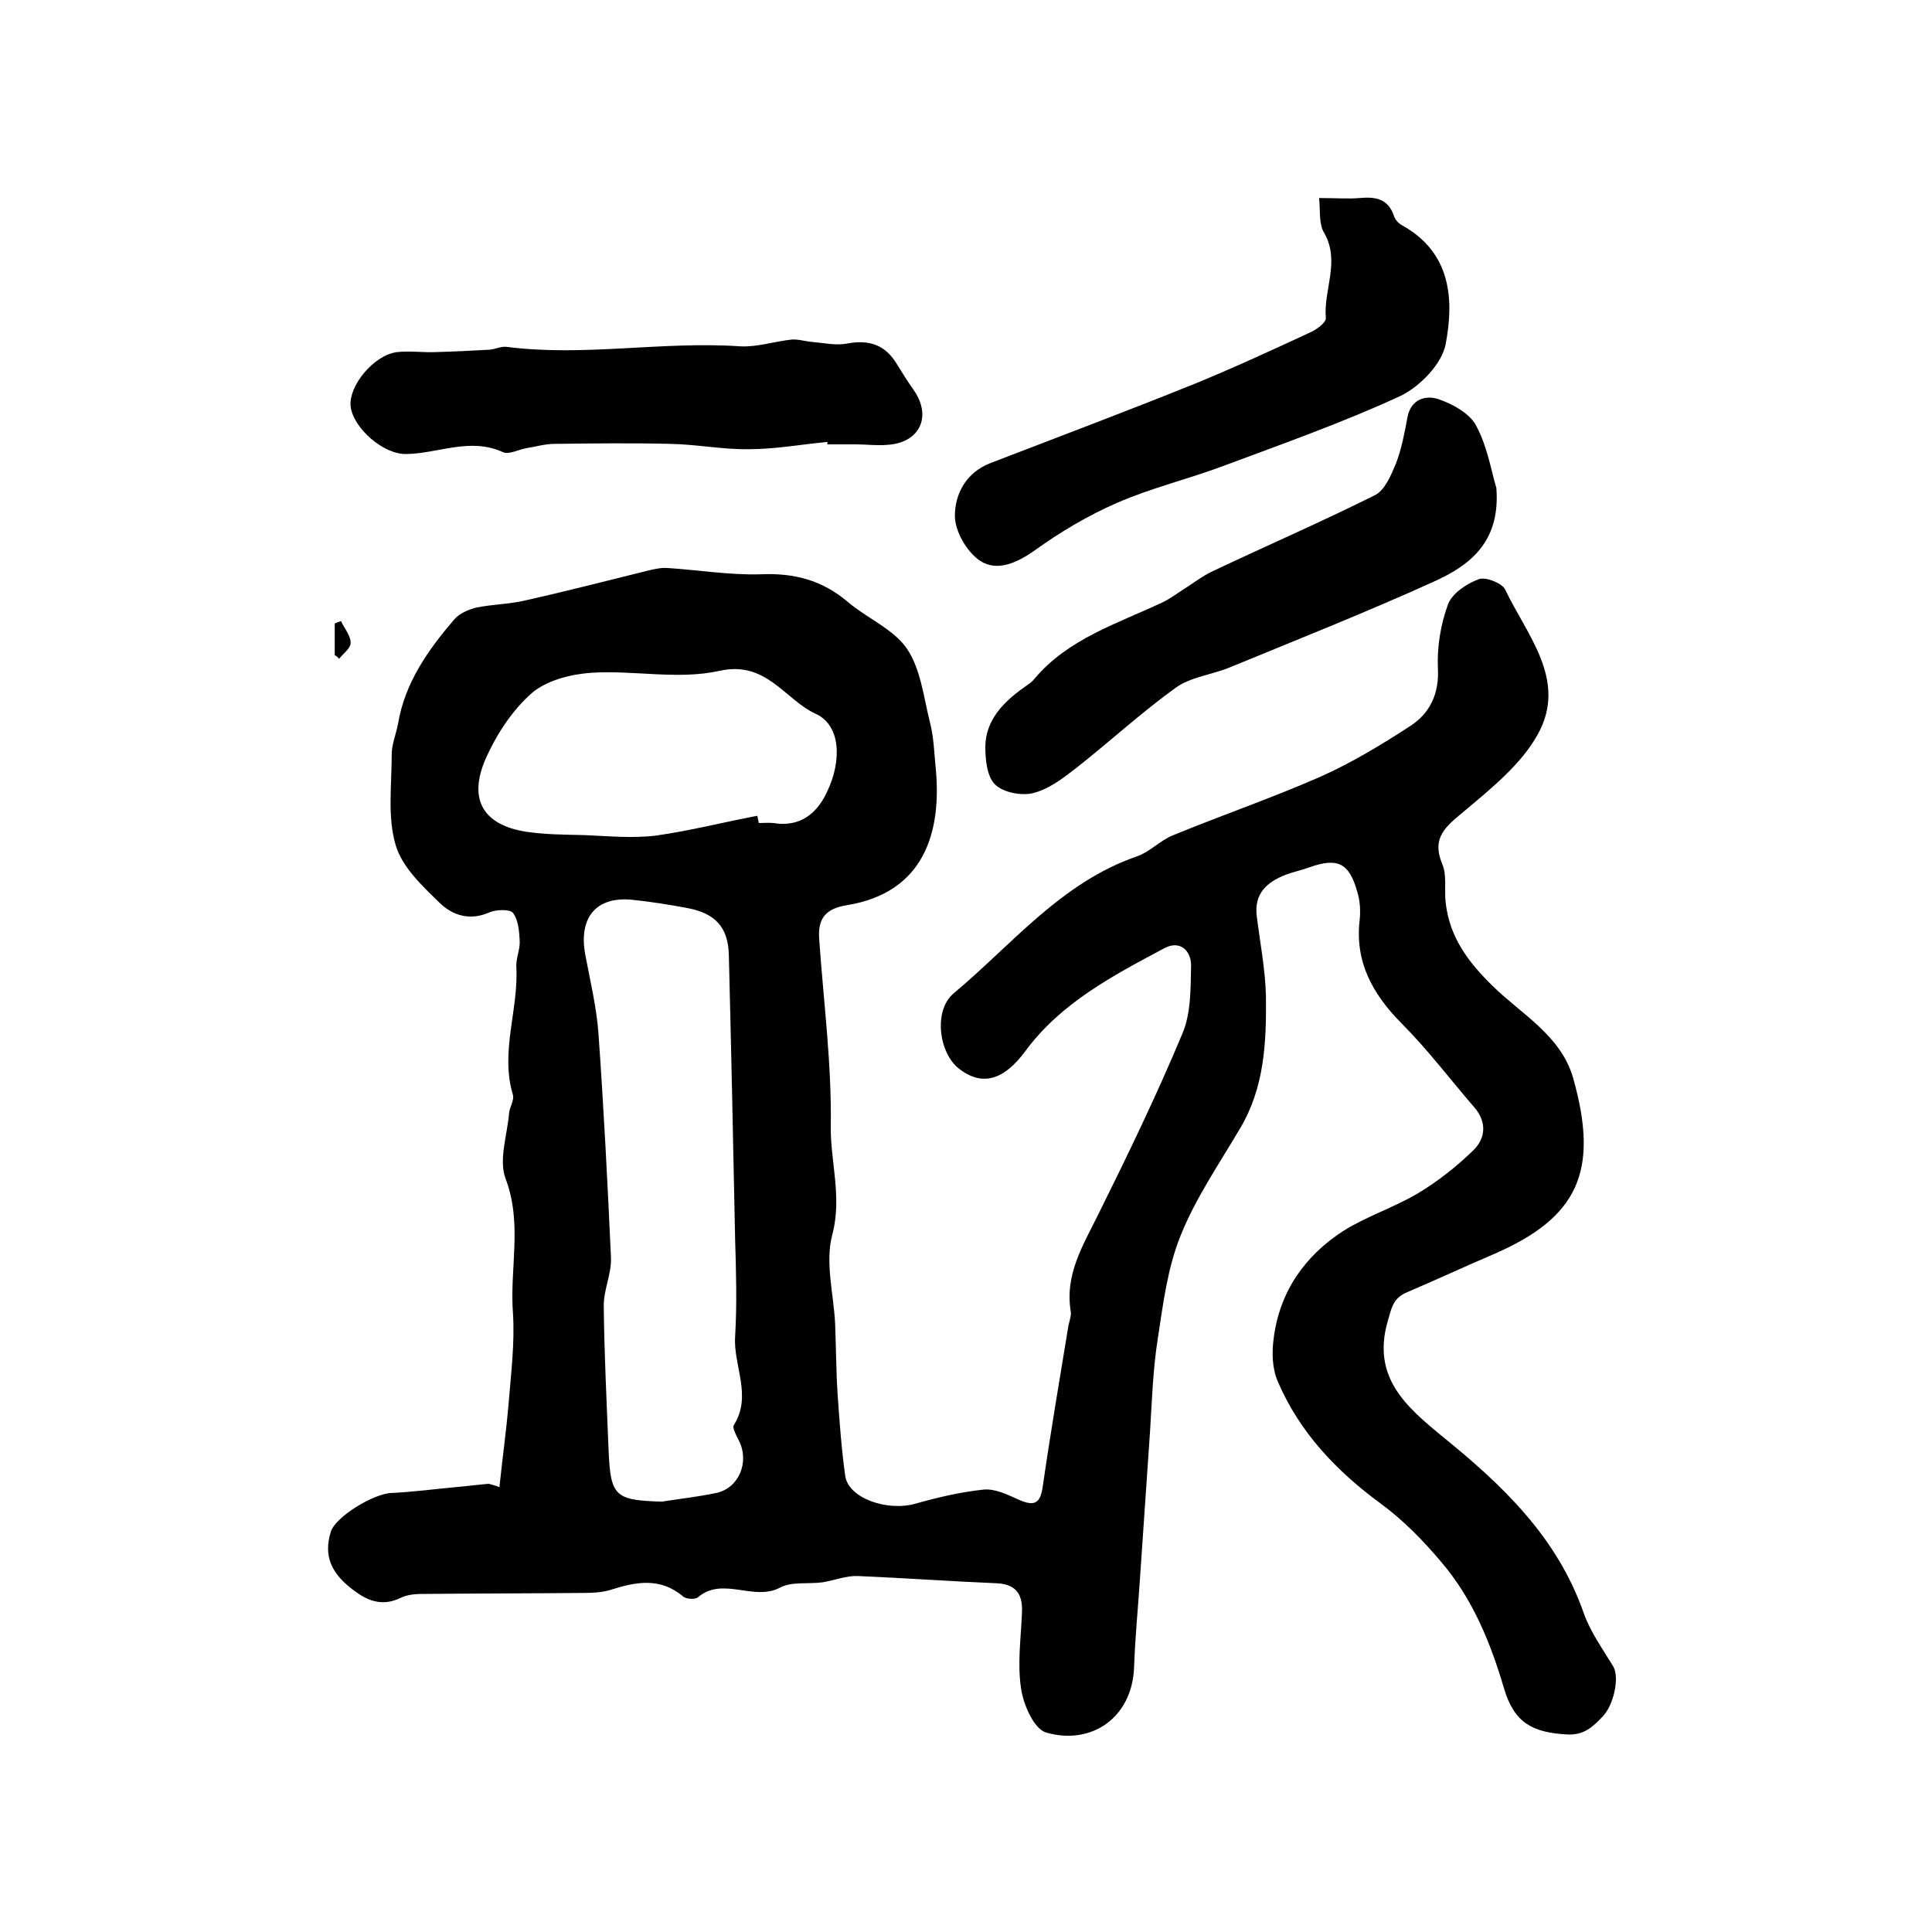
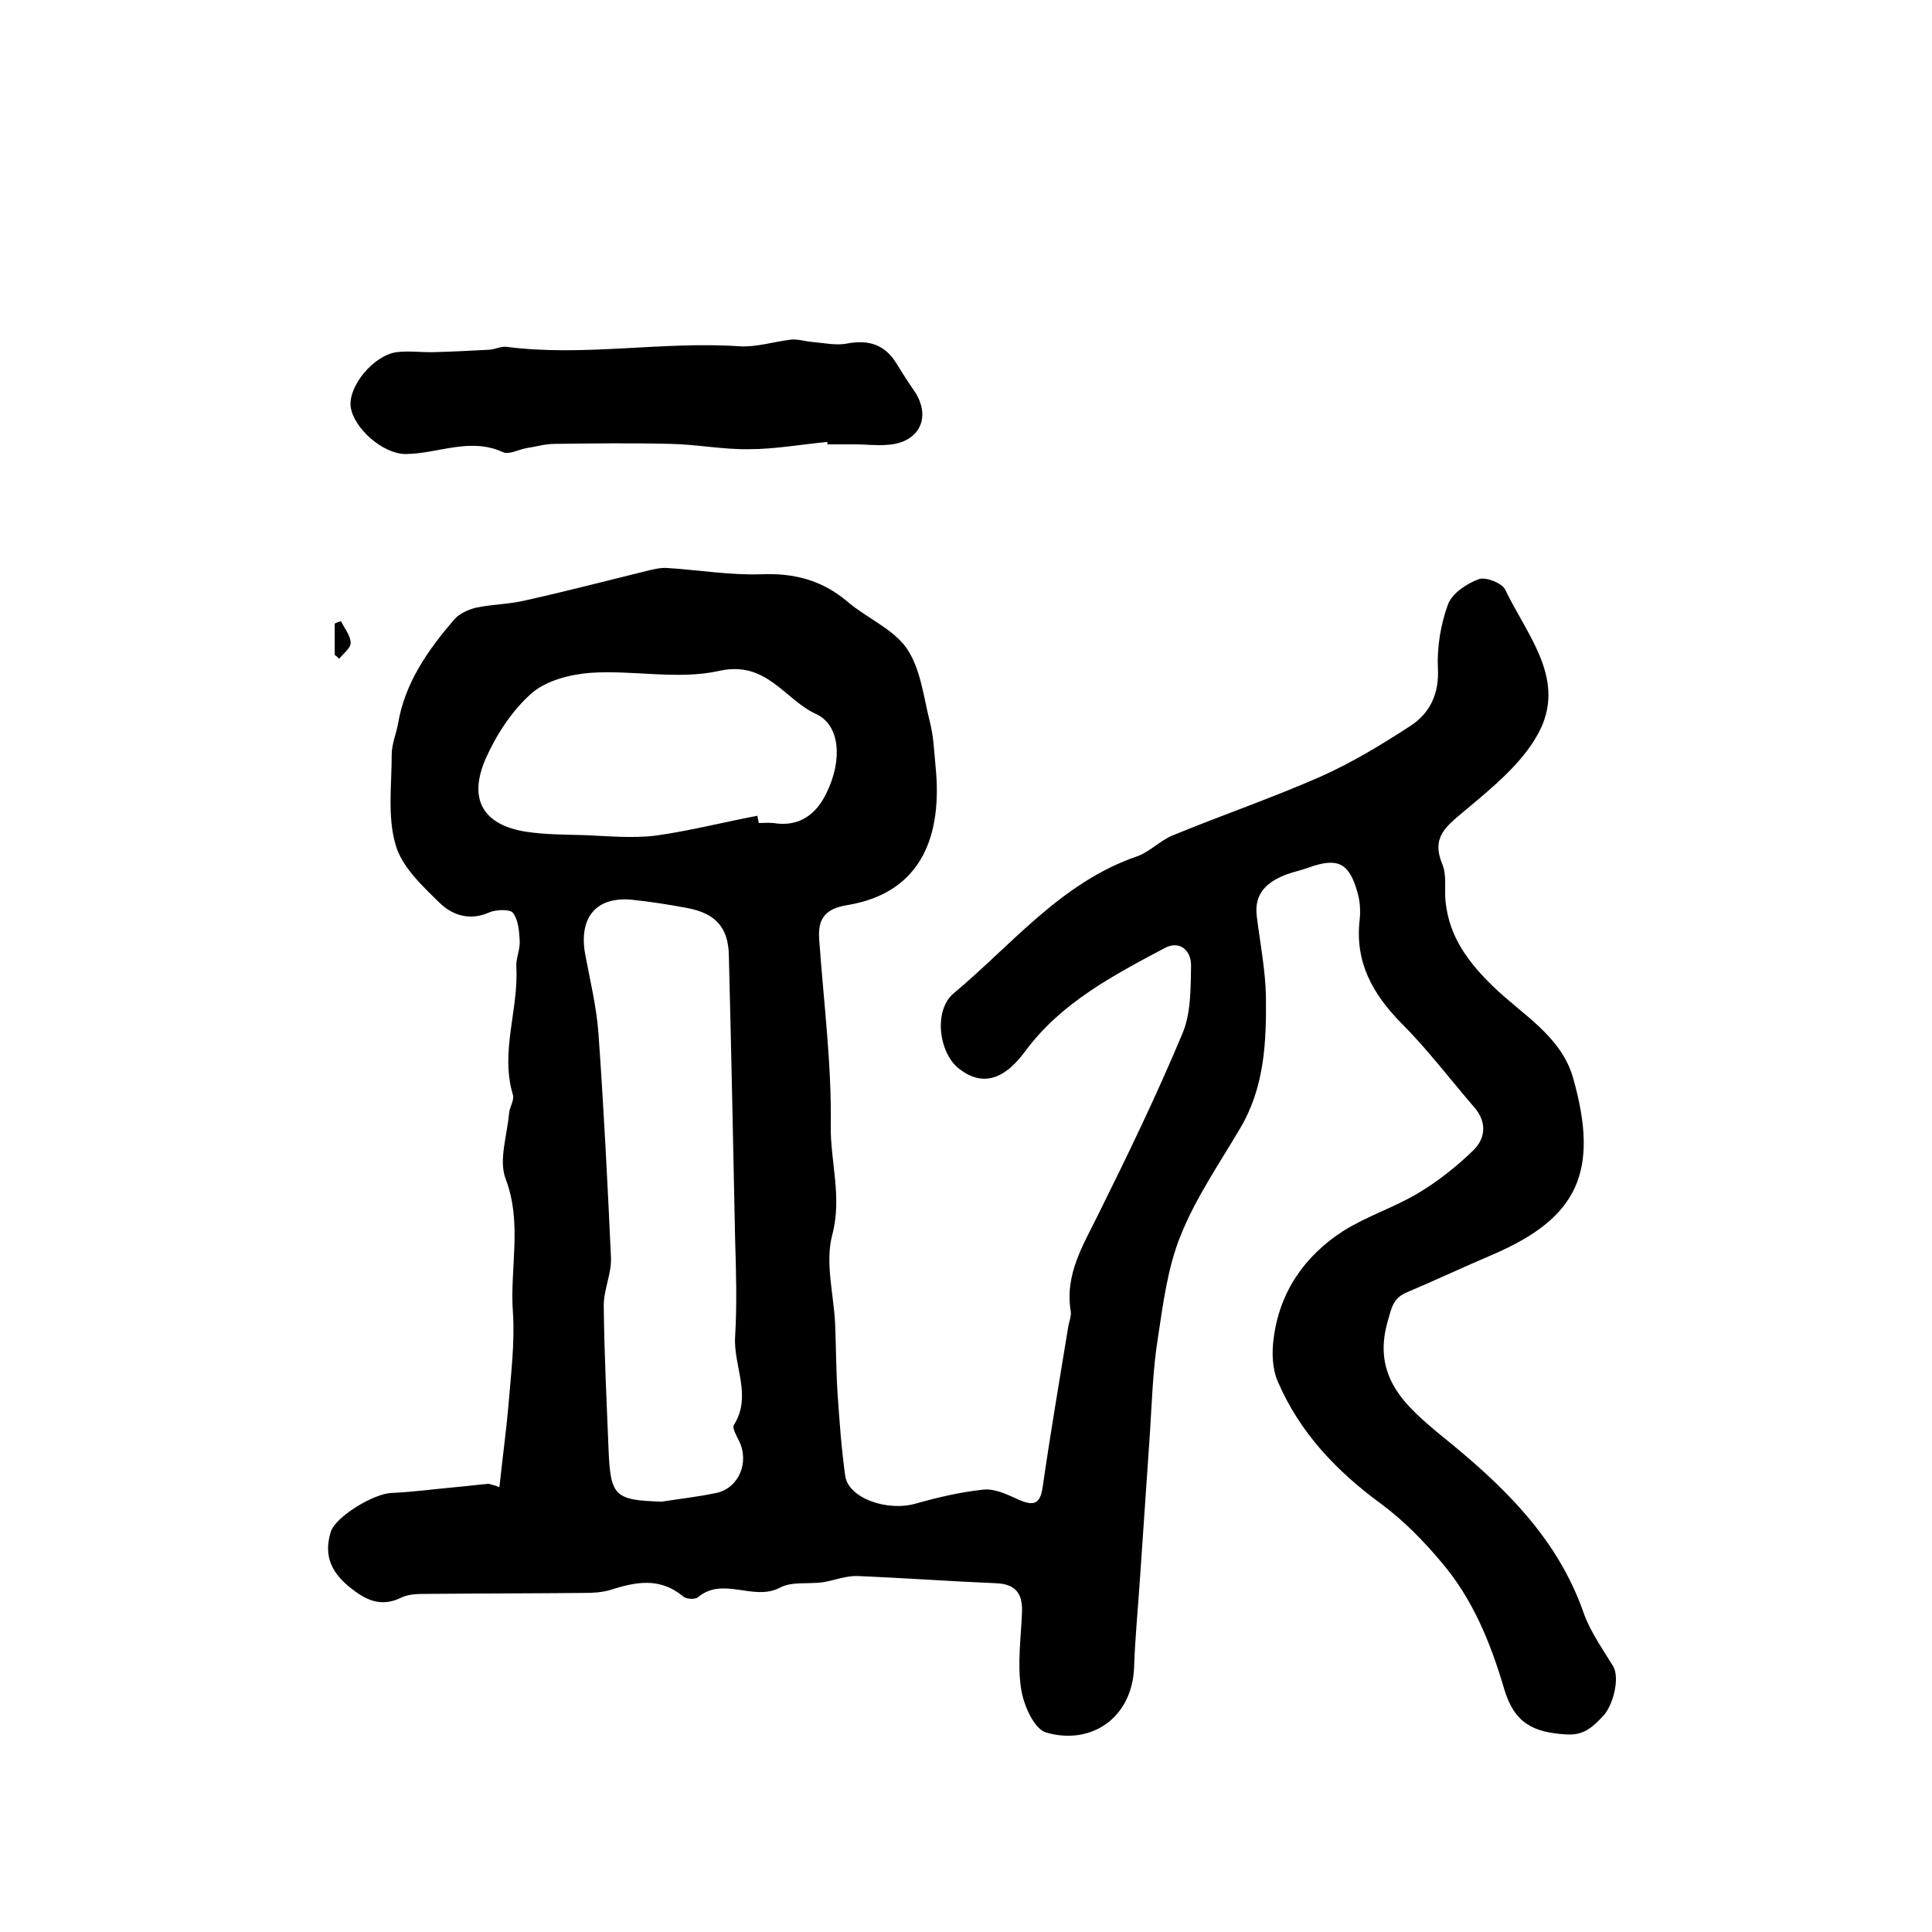
<svg xmlns="http://www.w3.org/2000/svg" version="1.1" id="图层_1" x="0px" y="0px" viewBox="0 0 400 400" style="enable-background:new 0 0 400 400;" xml:space="preserve">
  <style type="text/css">
	.st0{fill:#FFFFFF;}
</style>
  <g>
    <path d="M103.4,307.9c0.6-5.8,1.4-11.5,1.9-17.3c0.5-6.2,1.3-12.6,0.9-18.8c-0.7-9.2,2-18.4-1.5-27.7c-1.5-3.9,0.3-9,0.7-13.6   c0.1-1.3,1.1-2.7,0.8-3.8c-2.7-8.9,1.2-17.7,0.7-26.5c-0.1-1.8,0.8-3.6,0.7-5.4c-0.1-2-0.3-4.4-1.4-5.8c-0.6-0.8-3.5-0.7-4.9-0.1   c-4,1.8-7.6,0.6-10.2-1.9c-3.6-3.5-7.9-7.5-9.2-12.1c-1.7-5.8-0.8-12.4-0.8-18.7c0-2.1,0.9-4.2,1.3-6.3c1.4-8.5,6.2-15.3,11.6-21.6   c1.1-1.3,3-2.1,4.6-2.5c3.4-0.7,6.9-0.7,10.2-1.5c8.5-1.9,17-4.1,25.5-6.2c1.3-0.3,2.6-0.6,3.9-0.5c6.4,0.4,12.9,1.5,19.3,1.3   c6.9-0.3,12.7,1.2,18,5.7c4,3.4,9.4,5.6,12.2,9.6c2.9,4.2,3.5,10,4.8,15.2c0.8,3,0.9,6.2,1.2,9.3c1.4,13.8-2.5,26.1-18.3,28.7   c-4.5,0.7-6.1,2.8-5.8,7c0.9,12.9,2.6,25.8,2.4,38.7c-0.1,7.5,2.4,14.7,0.3,22.6c-1.5,5.7,0.3,12.2,0.6,18.3   c0.2,4.8,0.2,9.6,0.5,14.4c0.4,5.8,0.8,11.5,1.6,17.2c0.7,4.6,8.7,7.4,14.6,5.7c4.6-1.3,9.3-2.4,14.1-2.9c2.3-0.2,4.8,1,7,2   c3.5,1.6,4.7,0.9,5.2-2.7c1.6-11.1,3.5-22.2,5.3-33.2c0.2-1,0.6-2,0.5-2.9c-1.3-7.7,2.5-13.7,5.7-20.2   c6.1-12.3,12.1-24.7,17.4-37.4c1.8-4.2,1.7-9.4,1.8-14.1c0-3.1-2.3-5.3-5.5-3.6c-10.7,5.7-21.4,11.3-28.8,21.3   c-4.4,6-8.9,7.4-13.7,3.7c-4.2-3.2-5.4-12-1.2-15.6c12.1-10.1,22.3-23,38-28.4c2.6-0.9,4.7-3.2,7.3-4.3   c10.2-4.2,20.7-7.8,30.7-12.2c6.5-2.9,12.6-6.6,18.6-10.5c4-2.6,6-6.6,5.7-12c-0.2-4.4,0.6-9.1,2.1-13.2c0.9-2.3,3.9-4.3,6.4-5.2   c1.4-0.5,4.7,0.8,5.4,2.1c4.5,9.5,13,18.8,6.8,30c-3.4,6.2-9.6,11.2-15.2,15.9c-3.8,3.2-6.9,5.4-4.6,11c1,2.3,0.4,5.2,0.7,7.9   c0.8,7.2,4.6,12.3,9.7,17.3c6,5.9,14.2,10.3,16.7,19.1c5.5,19.4,0.9,28.9-16.3,36.4c-6.1,2.6-12.1,5.4-18.2,8   c-2.8,1.2-3.1,3.2-3.9,6c-3.3,11.5,3.8,17.6,11.2,23.7c12.5,10.1,23.9,20.9,29.4,36.7c1.4,3.9,3.9,7.4,6.1,11   c1.4,2.4,0,8.2-2.2,10.4c-2.1,2.2-3.9,3.9-7.4,3.7c-7.1-0.4-10.9-2.4-13-9.5c-2.8-9.5-6.5-18.6-13-26.2c-3.7-4.4-7.8-8.6-12.4-12   c-9.3-6.8-17-14.9-21.5-25.5c-1.1-2.6-1.2-5.9-0.8-8.8c1.2-9.6,6.4-17.1,14.5-22.3c4.8-3,10.4-4.8,15.3-7.7c4.2-2.5,8.1-5.6,11.6-9   c2.6-2.6,2.7-6,0-9c-5-5.8-9.6-11.9-15-17.3c-5.9-6-9.6-12.6-8.6-21.3c0.2-1.9,0.1-4-0.5-5.9c-1.7-6-4.1-7.1-10-5   c-1.6,0.6-3.2,0.9-4.8,1.5c-3.8,1.5-6.6,3.8-6,8.6c0.7,5.6,1.8,11.2,1.9,16.7c0.1,9.4-0.3,18.8-5.4,27.3   c-4.3,7.3-9.2,14.4-12.3,22.2c-2.7,6.7-3.6,14.1-4.7,21.3c-1,6.3-1.2,12.8-1.6,19.2c-0.7,10.2-1.4,20.5-2.1,30.7   c-0.4,6-1,12.1-1.2,18.1c-0.4,10.5-8.9,16.2-18.2,13.5c-2.5-0.7-4.7-5.7-5.2-9.1c-0.8-5.2,0-10.6,0.2-16c0.1-3.6-1.3-5.6-5.2-5.8   c-9.6-0.4-19.2-1.1-28.8-1.5c-2.4-0.1-4.8,0.9-7.3,1.3c-3,0.4-6.4-0.2-8.8,1.1c-5.5,2.9-11.8-2.4-17,2c-0.6,0.5-2.5,0.4-3.1-0.2   c-4.8-4-9.8-3-15.1-1.3c-1.7,0.5-3.6,0.6-5.4,0.6c-10.8,0.1-21.7,0.1-32.5,0.2c-1.8,0-3.8,0-5.4,0.8c-3.5,1.7-6.4,0.9-9.3-1.2   c-5.1-3.6-6.8-7.4-5.2-12.5c1-3.1,8.9-7.9,12.6-8c4.4-0.2,8.8-0.8,13.2-1.2c2.3-0.2,4.6-0.5,6.9-0.7   C102.3,307.5,102.9,307.7,103.4,307.9z M137,310.9c3.8-0.6,7.5-1,11.3-1.8c4.7-1,6.9-6.4,4.7-10.8c-0.5-1-1.4-2.6-1.1-3.2   c3.9-6.1-0.1-12.3,0.3-18.4c0.4-6.7,0.2-13.4,0-20.1c-0.4-19.6-0.8-39.2-1.3-58.8c-0.1-5.7-2.7-8.7-8.6-9.8   c-3.7-0.7-7.5-1.3-11.3-1.7c-7.6-0.8-11.3,3.7-9.8,11.5c1,5.3,2.3,10.7,2.7,16.1c1.1,15.5,1.9,31.1,2.6,46.6   c0.1,3.2-1.5,6.5-1.5,9.8c0.1,10,0.6,19.9,1,29.9C126.4,309.8,127.3,310.6,137,310.9z M156.8,168.9c0.1,0.5,0.2,1,0.3,1.5   c1,0,2-0.1,3,0c5.5,0.9,9-1.9,11.1-6.4c3.2-6.6,2.8-13.9-2.3-16.2c-6.5-3-10.2-11.1-20-8.9c-8.5,1.9-17.8-0.2-26.6,0.4   c-4.2,0.3-9.2,1.6-12.2,4.2c-4.1,3.6-7.4,8.7-9.6,13.7c-3.6,8.4-0.4,13.6,8.4,15c4,0.6,8.1,0.6,12.1,0.7c4.9,0.2,9.9,0.7,14.8,0.1   C142.9,172,149.9,170.2,156.8,168.9z" />
-     <path d="M309.8,101c0.9,11.3-5.6,16.1-12.9,19.4c-13.9,6.3-28,11.9-42.1,17.7c-3.8,1.6-8.2,2-11.4,4.3   c-7.2,5.2-13.7,11.2-20.7,16.7c-2.7,2.1-5.6,4.3-8.8,5.1c-2.4,0.6-6.2-0.1-7.9-1.8c-1.7-1.7-2-5.2-2-7.9c0.1-5.4,3.7-9.1,7.9-12.1   c0.8-0.6,1.7-1.1,2.3-1.9c7-8.3,17.2-11.4,26.5-15.8c1.5-0.7,2.8-1.7,4.2-2.6c2.1-1.3,4.1-2.9,6.3-3.9   c11.2-5.3,22.5-10.2,33.5-15.7c2-1,3.3-4.1,4.3-6.5c1.2-3.1,1.8-6.4,2.4-9.6c0.7-3.8,3.8-4.6,6.3-3.8c3,1,6.6,3,7.9,5.5   C308,92.5,308.8,97.8,309.8,101z" />
-     <path d="M273.1,41c3.5,0,6,0.2,8.4,0c3.2-0.3,5.9,0.1,7.1,3.7c0.2,0.7,0.9,1.5,1.6,1.9c10.2,5.6,10.9,15.3,9.1,24.7   c-0.8,4.1-5.4,8.8-9.4,10.7c-11.9,5.5-24.4,9.9-36.7,14.5c-7.2,2.7-14.8,4.5-21.9,7.6c-6,2.6-11.7,6-17,9.8   c-3.8,2.7-7.9,4.5-11.4,2.2c-2.7-1.8-5.2-6.1-5.2-9.3c0-4.4,2.2-8.9,7.3-10.9c14-5.4,28.1-10.7,42-16.3c8.1-3.3,16.1-7,24.1-10.7   c1.4-0.6,3.5-2.1,3.4-3.1c-0.5-5.8,3-11.6-0.3-17.5C273,46.4,273.4,43.8,273.1,41z" />
    <path d="M171.3,91.5c-5.4,0.5-10.8,1.5-16.2,1.5c-5.4,0.1-10.8-1-16.3-1.1c-8-0.2-16-0.1-24,0c-2,0-3.9,0.6-5.9,0.9   c-1.6,0.3-3.6,1.4-4.8,0.8c-6.8-3.1-13.3,0.3-20,0.4c-4.7,0.1-10.9-5.3-11.5-9.8c-0.5-4.3,4.8-10.7,9.6-11.3c2.6-0.3,5.3,0.1,7.9,0   c3.8-0.1,7.5-0.3,11.3-0.5c1.1-0.1,2.3-0.7,3.4-0.6c16.1,2.1,32.2-1.2,48.4-0.1c3.5,0.2,7.1-1,10.7-1.4c1.4-0.1,2.9,0.4,4.3,0.5   c2.4,0.2,5,0.8,7.3,0.3c4.5-0.8,7.8,0.3,10.2,4.3c1.1,1.8,2.3,3.7,3.5,5.4c3.8,5.5,1.2,10.9-5.5,11.3c-2.1,0.2-4.3-0.1-6.5-0.1   c-2,0-4,0-6,0C171.4,91.9,171.3,91.7,171.3,91.5z" />
    <path d="M69.3,135.6c0-2.2,0-4.3,0-6.5c0.4-0.2,0.9-0.4,1.3-0.5c0.7,1.5,2,3,2,4.5c0,1.1-1.5,2.2-2.4,3.3   C70,136.1,69.7,135.9,69.3,135.6z" />
  </g>
</svg>